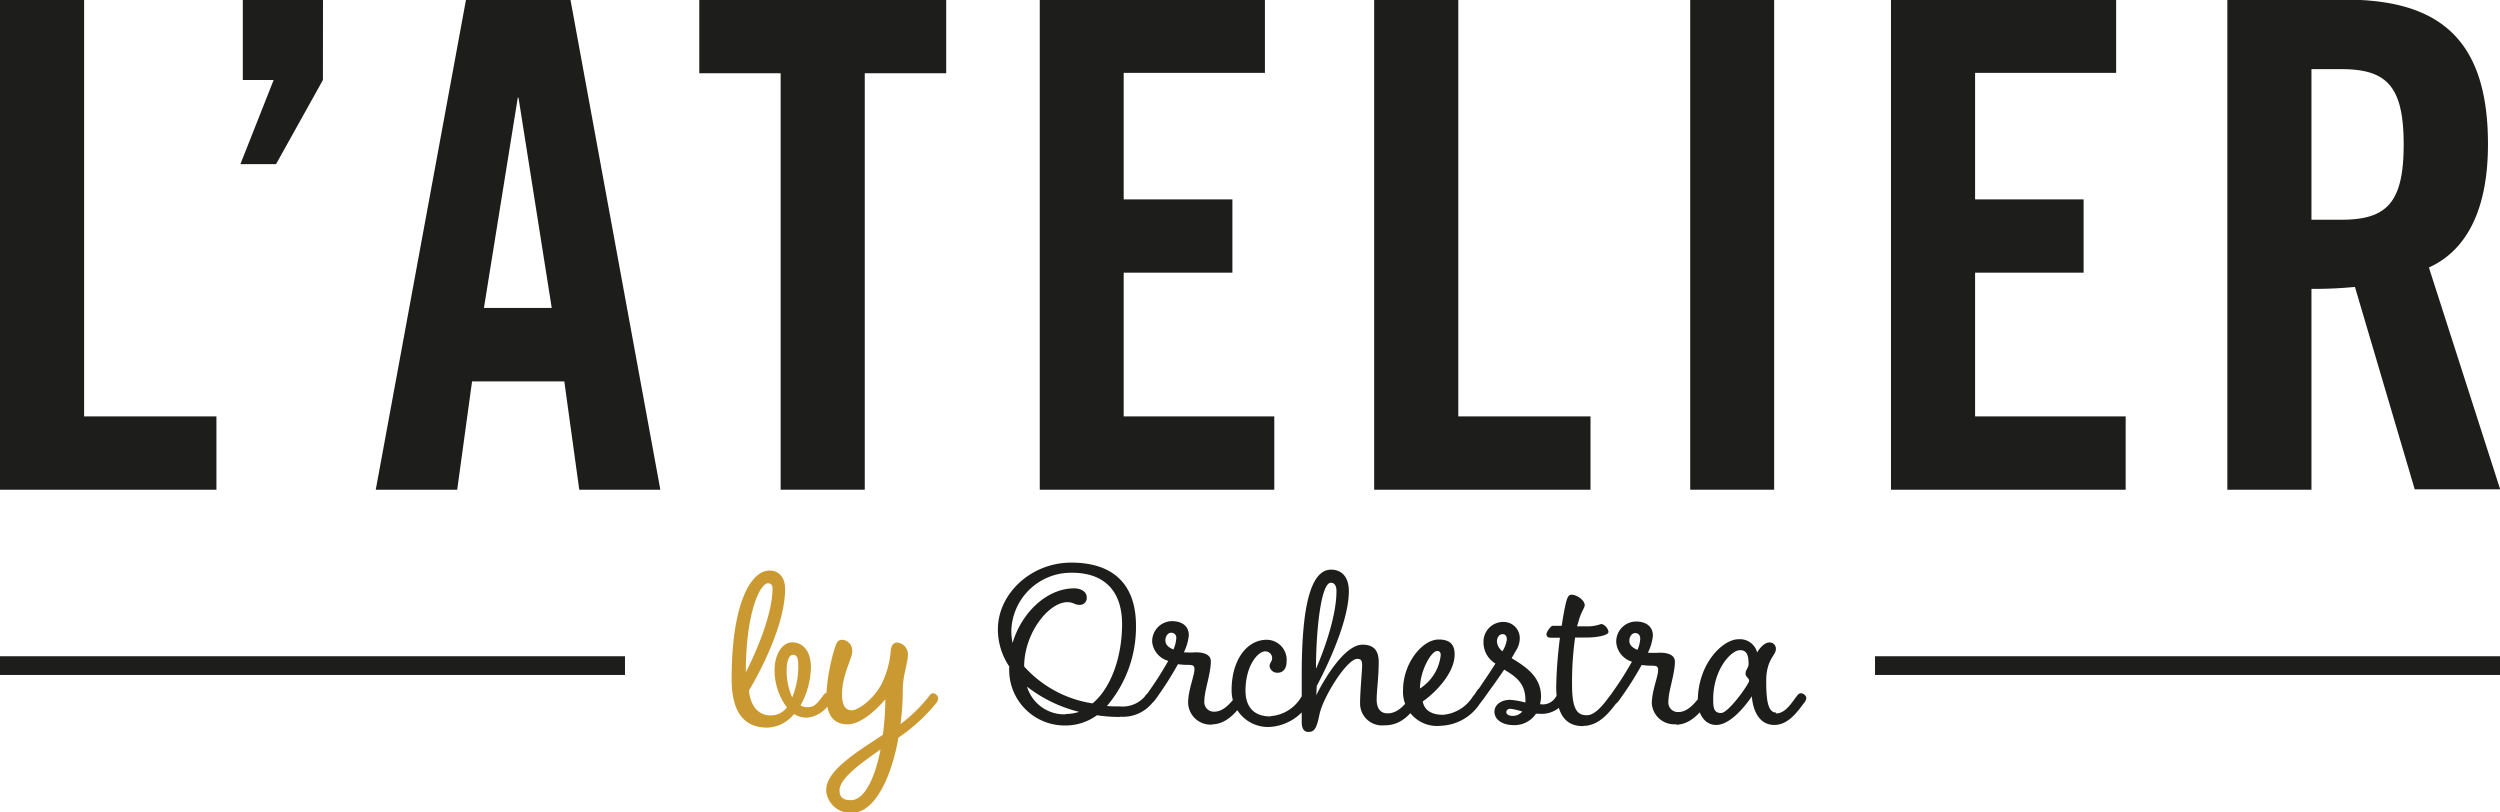
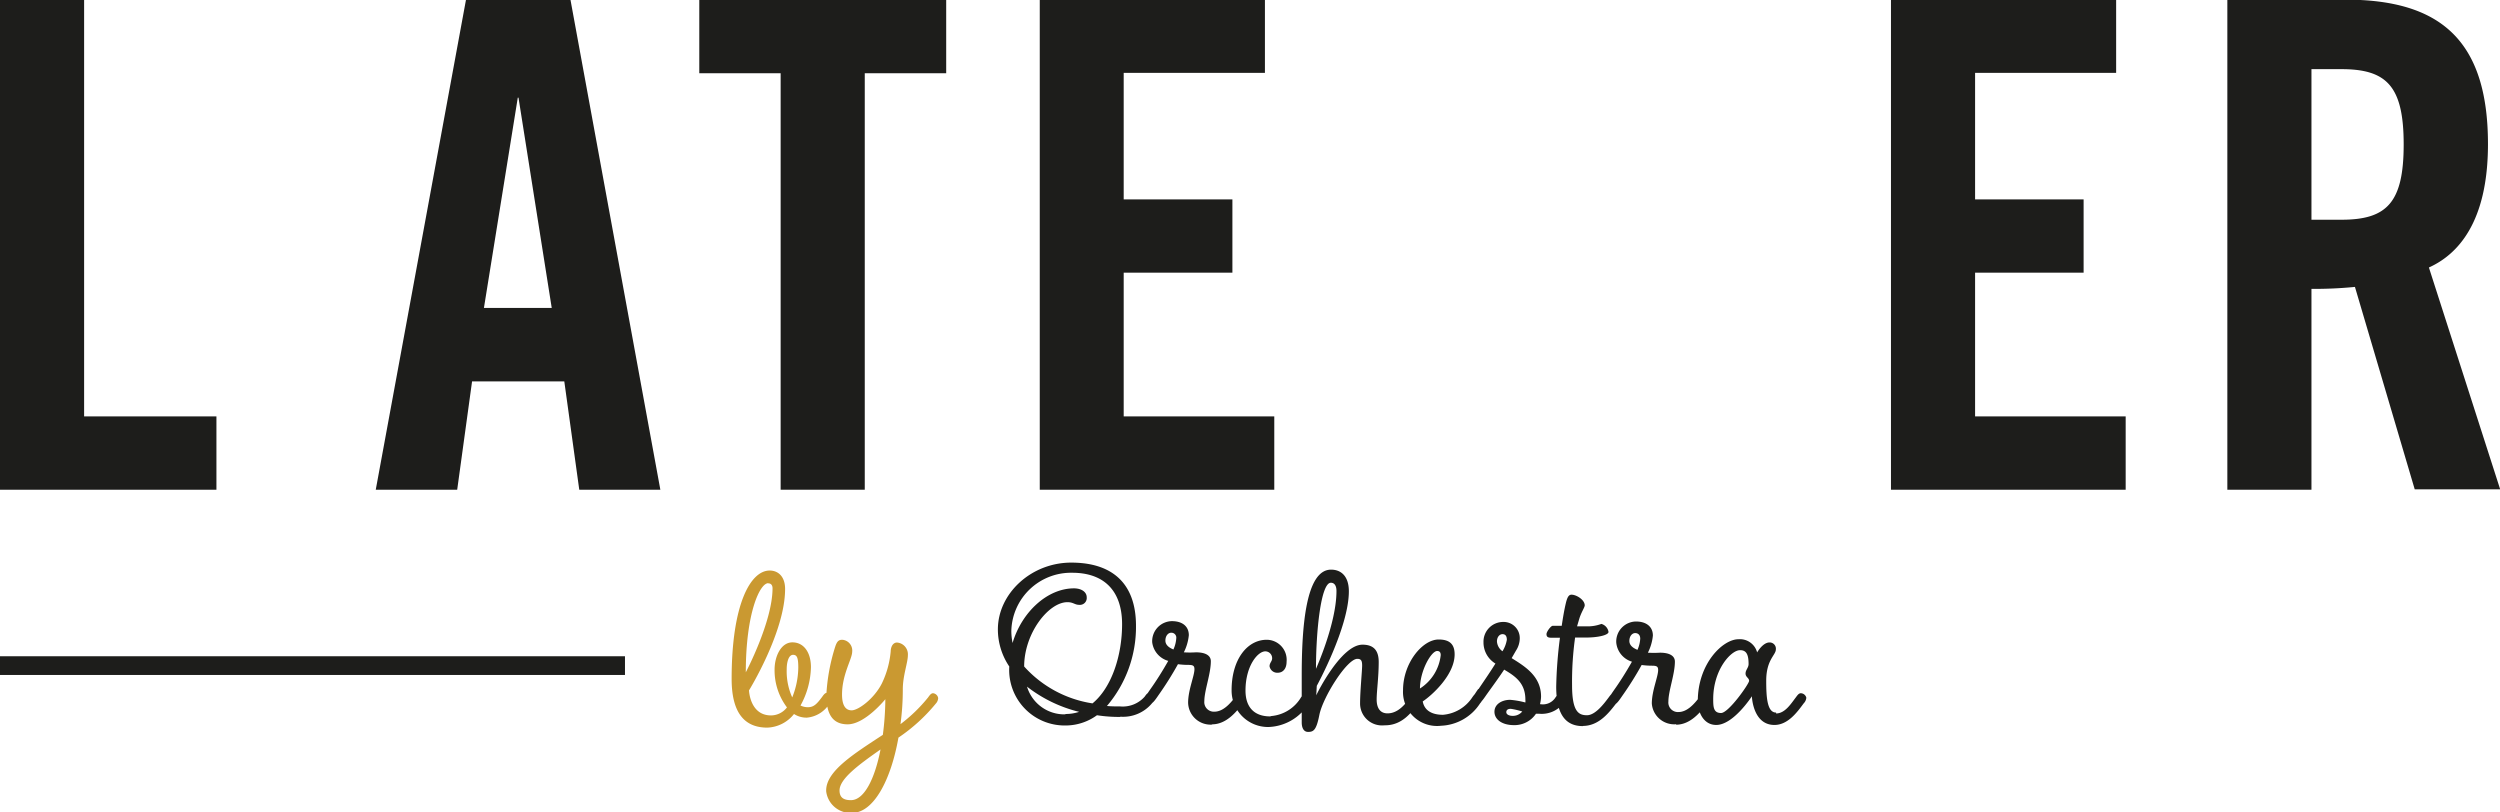
<svg xmlns="http://www.w3.org/2000/svg" id="Calque_1" data-name="Calque 1" viewBox="0 0 280.57 91.18">
  <defs>
    <style>.cls-1{fill:#1d1d1b;}.cls-2{fill:#ca9931;}</style>
  </defs>
  <path class="cls-1" d="M2.89,67.16v-55h9.44V58.93H27.18v8.23Z" transform="translate(-2.89 -12.2)" />
-   <path class="cls-1" d="M39.13,21.18l-5.26,9.44h-4l3.73-9.44H30.14v-9h9Z" transform="translate(-2.89 -12.2)" />
  <path class="cls-1" d="M54.2,67.16H45.06l10.13-55H66.91L77,67.16H67.9L66.22,55H55.87Zm3-20.4h7.61l-3.73-23.6H61Z" transform="translate(-2.89 -12.2)" />
  <path class="cls-1" d="M90.5,20.42H81.37V12.2h27.71v8.22H99.94V67.16H90.5Z" transform="translate(-2.89 -12.2)" />
  <path class="cls-1" d="M119.58,67.16v-55h25.27v8.22H129V34.58H141.2V42.8H129V58.93h16.9v8.23Z" transform="translate(-2.89 -12.2)" />
-   <path class="cls-1" d="M157.11,67.16v-55h9.44V58.93h14.84v8.23Z" transform="translate(-2.89 -12.2)" />
-   <path class="cls-1" d="M192.58,67.16v-55H202v55Z" transform="translate(-2.89 -12.2)" />
  <path class="cls-1" d="M215.11,67.16v-55h25.27v8.22H224.55V34.58h12.18V42.8H224.55V58.93h16.9v8.23Z" transform="translate(-2.89 -12.2)" />
  <path class="cls-1" d="M262.3,67.16h-9.44v-55h13.25c10.58,0,16,4.49,16,16.21,0,8.83-3.43,12.41-6.63,13.85l8,24.9h-9.59L267.18,44.4a46.44,46.44,0,0,1-4.88.22Zm0-30.3h3.35c5.1,0,7-1.9,7-8.45s-1.91-8.45-7-8.45H262.3Z" transform="translate(-2.89 -12.2)" />
  <path class="cls-1" d="M198.2,85.17c.74,0,.93.6.93,1.56,0,.41-.34.65-.34,1.06s.4.49.4.82-2.3,3.61-3.15,3.61-.88-.68-.88-1.56c0-3.31,2-5.49,3-5.49m4.06,7c-1,0-1.11-1.69-1.11-3.58,0-2.35,1.08-2.87,1.08-3.5a.7.7,0,0,0-.71-.79c-.74,0-1.36,1.06-1.39,1.12A2,2,0,0,0,198,83.94c-1.76,0-4.57,2.73-4.57,6.94,0,1.26.65,2.68,2.07,2.68,1.93,0,4-3.22,4-3.22s.09,3.22,2.53,3.22c1.53,0,2.58-1.47,3.29-2.43a1,1,0,0,0,.29-.63A.66.66,0,0,0,205,90c-.23,0-.37.2-.57.47-.54.71-1.22,1.8-2.21,1.8m-16.47-8.14c0-.53.31-.88.65-.88s.57.22.57.63a3.58,3.58,0,0,1-.31,1.25c-.6-.24-.91-.57-.91-1m5.25,9.4c1.59,0,2.73-1.39,3.44-2.35a1,1,0,0,0,.28-.63.65.65,0,0,0-.57-.55c-.22,0-.37.2-.56.47-.54.71-1.34,1.64-2.33,1.64a1.07,1.07,0,0,1-1.13-1.18c0-1.2.73-3.06.73-4.48,0-.69-.68-1-1.67-1a11.32,11.32,0,0,1-1.36,0,5.43,5.43,0,0,0,.56-1.92c0-1-.74-1.58-1.9-1.58a2.25,2.25,0,0,0-2.21,2.38,2.49,2.49,0,0,0,1.76,2.13c-.63,1.12-1.39,2.32-2,3.17-.4.58-.57.82-.57,1.18a.48.48,0,0,0,.48.49c.32,0,.63-.46,1-1a37.2,37.2,0,0,0,2.18-3.47,8.38,8.38,0,0,0,1.14.08c.54,0,.71.08.71.49,0,.74-.71,2.33-.71,3.75A2.52,2.52,0,0,0,191,93.48m-10.47.19c1.85,0,3-1.58,3.75-2.54a1,1,0,0,0,.28-.63A.65.65,0,0,0,184,90c-.23,0-.37.2-.57.47-.53.71-1.5,2-2.44,2s-1.67-.41-1.67-3.36a35.73,35.73,0,0,1,.34-5.36h1.22c1.39,0,2.53-.28,2.53-.63a1.11,1.11,0,0,0-.8-.9,4.33,4.33,0,0,1-1.73.27h-1l.26-.88c.23-.73.6-1.25.6-1.47,0-.63-.94-1.2-1.48-1.2-.31,0-.48.27-.65,1s-.31,1.54-.45,2.49c-.4,0-.77,0-1,0s-.71.68-.71.93.09.41.51.41h1a49.35,49.35,0,0,0-.42,5.49c0,3.42,1.28,4.43,3,4.43m-7.89-1.15c-.4,0-.71-.16-.71-.41s.17-.38.51-.38a8.48,8.48,0,0,1,1.28.3,1.36,1.36,0,0,1-1.08.49M172,84a3.59,3.59,0,0,1-.49,1.29,1.47,1.47,0,0,1-.62-1.1c0-.52.31-.82.62-.82s.49.19.49.63m-3.21,5.52c-.4.58-.57.82-.57,1.18a.48.48,0,0,0,.48.49c.31,0,.63-.46,1-1,.54-.76,1.31-1.8,2-2.84,1.19.71,2.38,1.47,2.38,3.36a1.83,1.83,0,0,1,0,.33,9.5,9.5,0,0,0-1.71-.3c-.9,0-1.76.47-1.76,1.34s.86,1.5,2.19,1.5a2.9,2.9,0,0,0,2.47-1.28h.34a3.08,3.08,0,0,0,2.72-1.15,1,1,0,0,0,.29-.63.65.65,0,0,0-.57-.55c-.23,0-.37.2-.57.47a1.67,1.67,0,0,1-1.7.79h-.06a3.87,3.87,0,0,0,.12-.85c0-2.32-1.85-3.41-3.3-4.32l.49-.85a2.55,2.55,0,0,0,.42-1.34A1.81,1.81,0,0,0,171.6,82a2.21,2.21,0,0,0-2.22,2.27,2.76,2.76,0,0,0,1.34,2.4c-.62,1-1.39,2.11-1.9,2.87m-4.23,4.11A5.47,5.47,0,0,0,169,91.13a1,1,0,0,0,.29-.63.65.65,0,0,0-.57-.55c-.23,0-.37.2-.57.47a4.37,4.37,0,0,1-3.32,2c-1.36,0-2.1-.57-2.27-1.5,1.08-.72,3.58-3,3.58-5.28,0-1.07-.49-1.67-1.79-1.67-1.82,0-4,2.63-4,5.69a3.82,3.82,0,0,0,4.17,4m-2.27-4.19c0-2,1.27-4.21,1.93-4.21.25,0,.4.13.4.46a5.1,5.1,0,0,1-2.33,3.75m-10-11.87c.4,0,.63.33.63.93,0,3.64-2.3,8.73-2.3,8.73,0-4.16.54-9.66,1.67-9.66m6.08,16c1.93,0,3-1.47,3.69-2.43a1,1,0,0,0,.28-.63.65.65,0,0,0-.56-.55c-.23,0-.37.2-.57.47-.54.71-1.34,1.8-2.56,1.8-.85,0-1.22-.63-1.22-1.56s.23-2.51.23-4.21c0-1.26-.54-1.94-1.82-1.94-2.38,0-5.08,5.41-5.19,5.69l.06-1.07s3.6-6.56,3.6-10.61c0-1.67-.85-2.43-2-2.43-2.86,0-3.29,6.53-3.29,11.89,0,2.44,0,5.09,0,5.25,0,.66.25,1.07.71,1.07.62,0,.93-.19,1.27-1.91.4-2,3.1-6.29,4.26-6.29.43,0,.54.22.54.76s-.23,2.93-.23,4.19a2.46,2.46,0,0,0,2.73,2.51m-12.83-1c-1.68,0-2.76-.93-2.76-2.9,0-2.76,1.37-4.4,2.22-4.4a.77.77,0,0,1,.77.79c0,.33-.29.5-.29.88a.87.87,0,0,0,.91.73c.6,0,1-.46,1-1.23A2.25,2.25,0,0,0,145.06,84c-2.22,0-3.95,2.24-3.95,5.66a4.09,4.09,0,0,0,4.15,4.13,5.52,5.52,0,0,0,4.51-2.65,1,1,0,0,0,.28-.63.65.65,0,0,0-.56-.55c-.23,0-.37.2-.57.47a4.32,4.32,0,0,1-3.35,2.13m-11.89-8.47c0-.53.31-.88.65-.88a.55.55,0,0,1,.57.63,3.63,3.63,0,0,1-.32,1.25c-.59-.24-.9-.57-.9-1m5.24,9.4c1.59,0,2.73-1.39,3.44-2.35a1,1,0,0,0,.28-.63.65.65,0,0,0-.56-.55c-.23,0-.37.2-.57.47-.54.71-1.34,1.64-2.33,1.64a1.07,1.07,0,0,1-1.13-1.18c0-1.2.73-3.06.73-4.48,0-.69-.68-1-1.67-1a11.32,11.32,0,0,1-1.36,0,5.43,5.43,0,0,0,.56-1.92c0-1-.73-1.58-1.9-1.58a2.25,2.25,0,0,0-2.21,2.38A2.49,2.49,0,0,0,134,86.37c-.63,1.12-1.39,2.32-2,3.17-.4.58-.57.82-.57,1.18a.48.48,0,0,0,.48.49c.32,0,.63-.46,1-1a37.2,37.2,0,0,0,2.18-3.47,8.38,8.38,0,0,0,1.14.08c.54,0,.71.08.71.49,0,.74-.71,2.33-.71,3.75a2.52,2.52,0,0,0,2.69,2.46m-16.46-1.15a4.37,4.37,0,0,1-4.31-3.11A15.55,15.55,0,0,0,124,92.09a4.91,4.91,0,0,1-1.54.24M117.83,87c0-3.72,2.73-7.22,4.86-7.22.65,0,.82.3,1.31.3a.77.77,0,0,0,.85-.85c0-.6-.6-1-1.43-1-3,0-5.87,2.68-6.89,6.13a6.84,6.84,0,0,1-.14-1.37,6.7,6.7,0,0,1,6.84-6.51c3.4,0,5.59,1.86,5.59,5.77,0,3.5-1.16,7.11-3.32,8.89A12.93,12.93,0,0,1,117.83,87m10.76,5.63a4.22,4.22,0,0,0,3.61-1.53,1,1,0,0,0,.28-.63.65.65,0,0,0-.57-.55c-.22,0-.37.2-.56.47a3.29,3.29,0,0,1-2.76,1.09c-.48,0-1,0-1.47-.05a13.68,13.68,0,0,0,3.26-9c0-4.84-2.75-7.09-7.27-7.09s-8.23,3.5-8.23,7.49A7.43,7.43,0,0,0,116.16,87a6.23,6.23,0,0,0,6.3,6.62A6,6,0,0,0,126,92.47a16.75,16.75,0,0,0,2.64.19" transform="translate(-2.89 -12.2)" />
  <path class="cls-2" d="M98.39,102c-.77,0-1.28-.25-1.28-1.09,0-1.29,2.1-2.85,4.6-4.6-.63,3.25-1.82,5.69-3.32,5.69M95.61,101a2.76,2.76,0,0,0,2.89,2.43c2.42,0,4.37-3.64,5.22-8.45a19.41,19.41,0,0,0,4.18-3.8,1,1,0,0,0,.28-.63.65.65,0,0,0-.57-.55c-.22,0-.37.2-.56.47a17.53,17.53,0,0,1-3.1,3,29.29,29.29,0,0,0,.26-3.91c0-1.53.57-3,.57-3.83a1.33,1.33,0,0,0-1.22-1.42c-.4,0-.69.38-.71,1a10.3,10.3,0,0,1-1,3.61c-.88,1.72-2.64,3-3.38,3s-1.08-.65-1.08-1.77c0-2.27,1.14-4,1.14-4.81A1.21,1.21,0,0,0,97.42,84c-.39,0-.59.16-.79.76a21.57,21.57,0,0,0-1,5.42c0,1.75.43,3.31,2.39,3.31s4.23-2.82,4.23-2.82a32.25,32.25,0,0,1-.28,4c-3.21,2.11-6.36,4.05-6.36,6.24M91.18,87.33c0-.91.25-1.64.71-1.64s.59.35.59,1.45a9.22,9.22,0,0,1-.68,3.33,7.18,7.18,0,0,1-.62-3.14m-2.05-9.66c.32,0,.46.25.46.55,0,3.75-3,9.43-3,9.43,0-6.61,1.56-10,2.52-10M96,91.13a1,1,0,0,0,.28-.63.65.65,0,0,0-.57-.55c-.22,0-.37.2-.56.47-.54.71-.88,1.15-1.59,1.15a1.92,1.92,0,0,1-.83-.19,9.3,9.3,0,0,0,1.17-4.3c0-1.7-.83-2.79-2.08-2.79s-2,1.53-2,3.06a6.89,6.89,0,0,0,1.39,4.24,2.27,2.27,0,0,1-1.79.9c-2.38,0-2.47-2.81-2.47-2.81S91,83.12,91,78.3c0-1.42-.8-2.07-1.73-2.07C87.12,76.23,85,80,85,88.39c0,3.59,1.28,5.47,4,5.47A4,4,0,0,0,92,92.33a2.58,2.58,0,0,0,1.45.41A3.34,3.34,0,0,0,96,91.13" transform="translate(-2.89 -12.2)" />
  <rect class="cls-1" y="73.65" width="70.14" height="2.1" />
-   <rect class="cls-1" x="210.43" y="73.65" width="70.14" height="2.1" />
</svg>